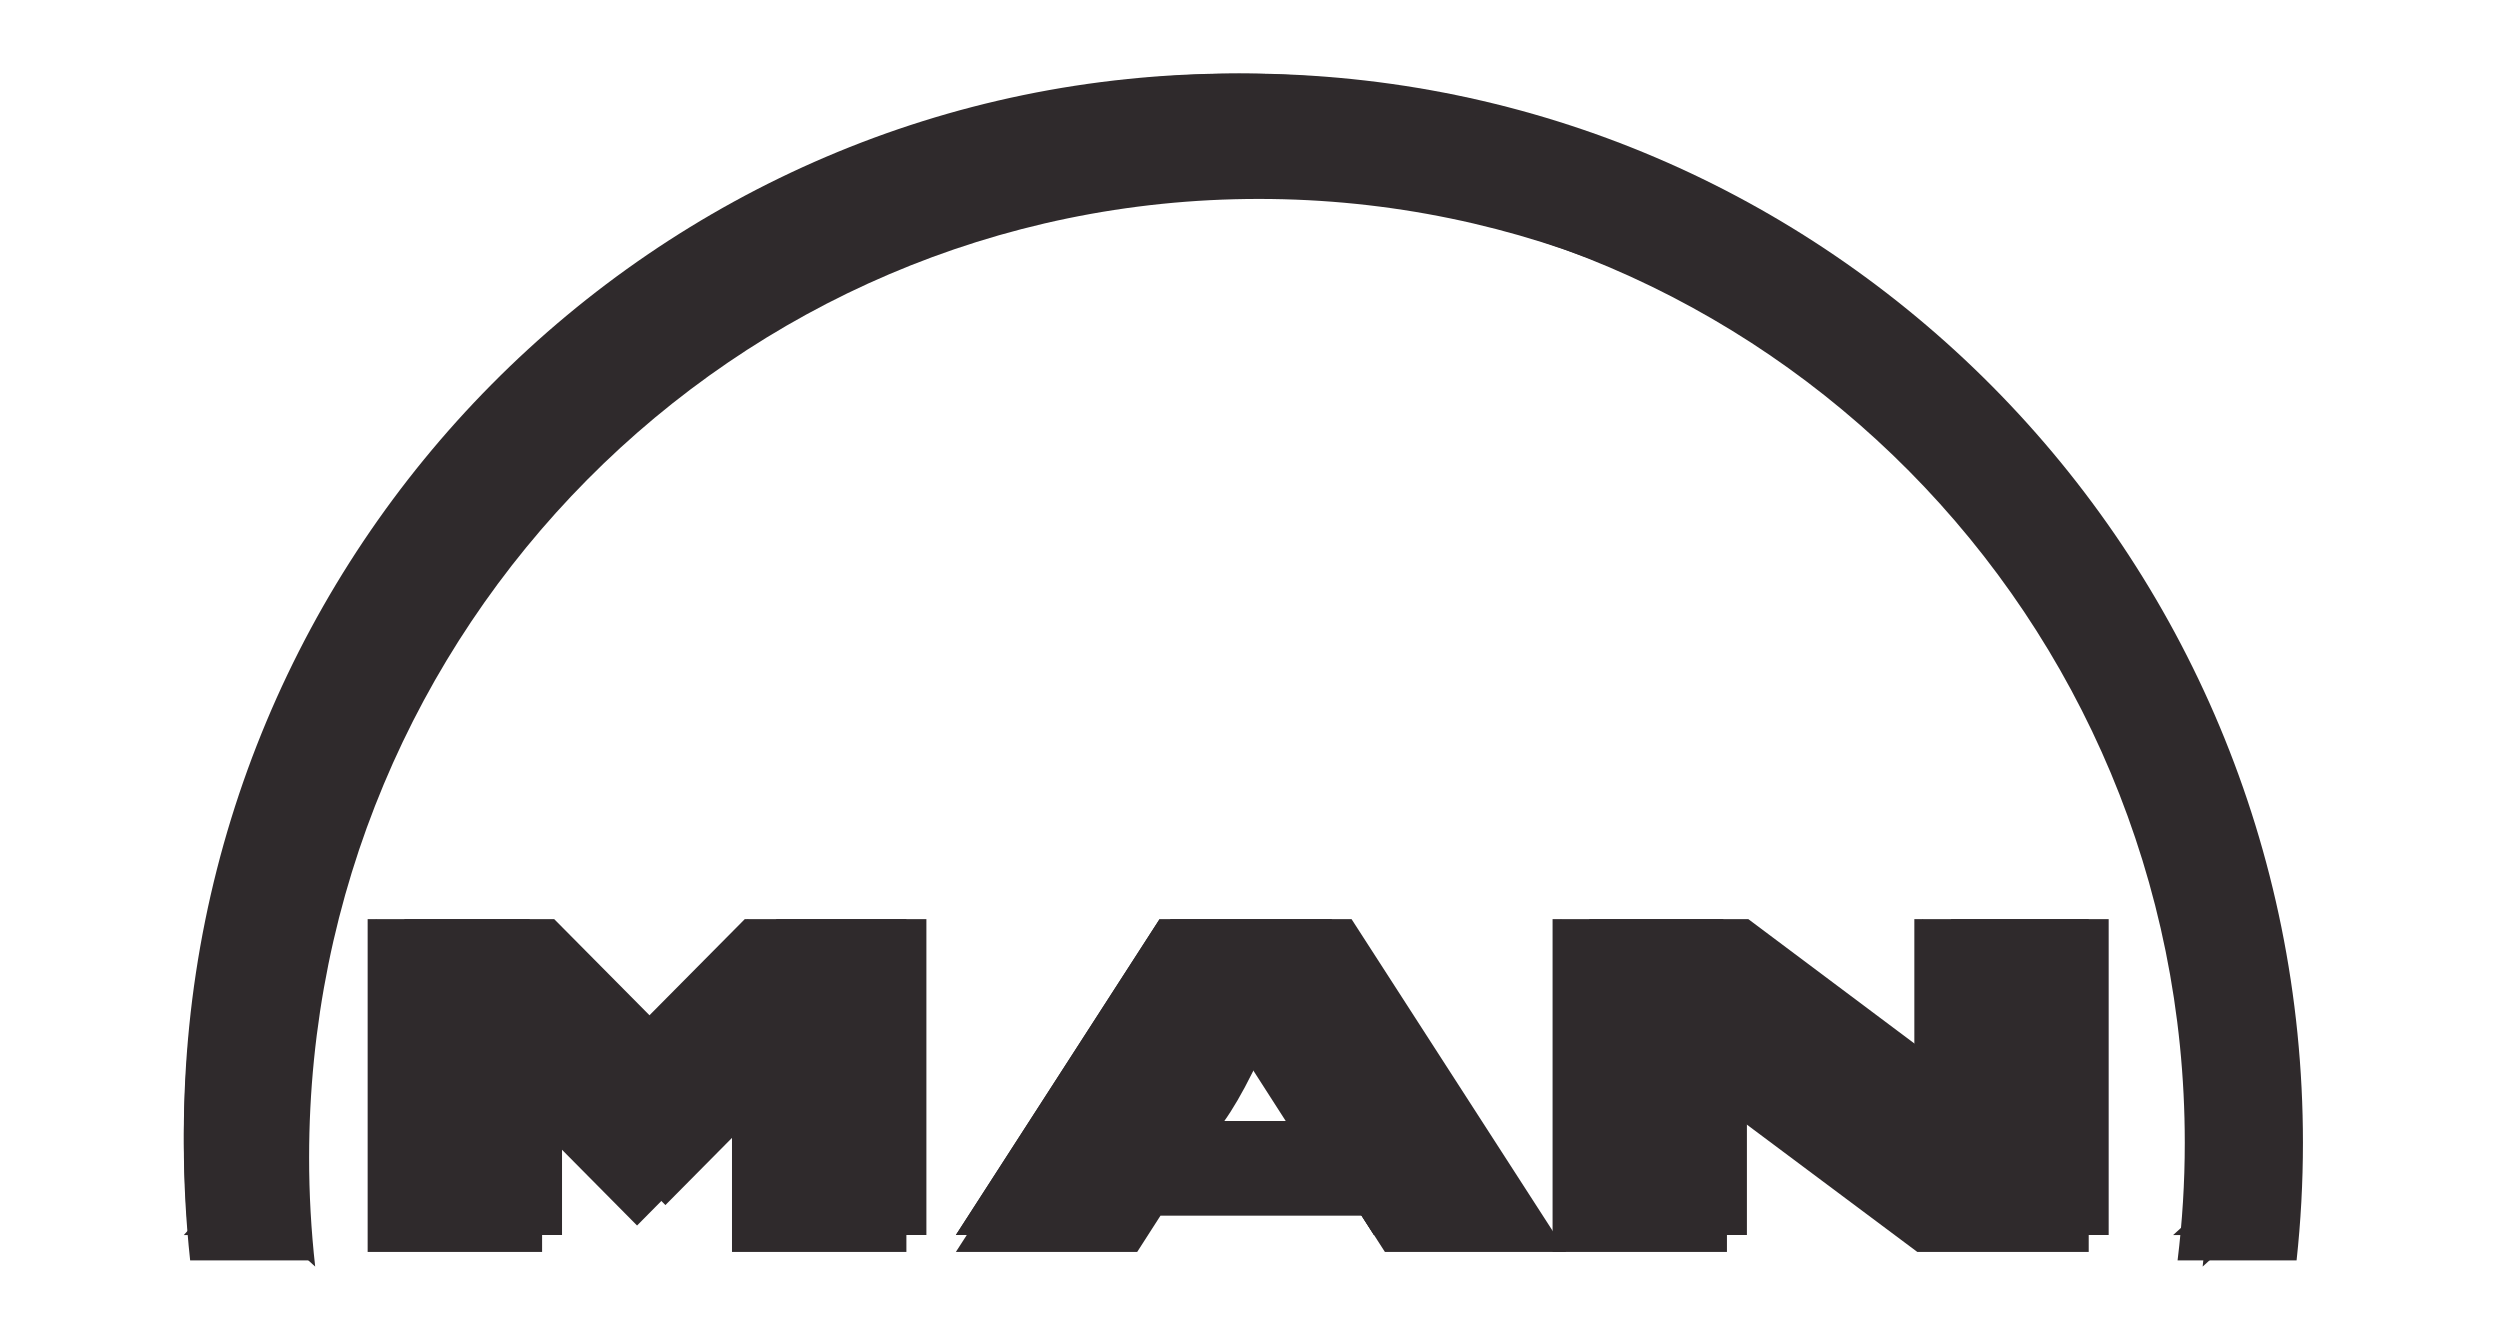
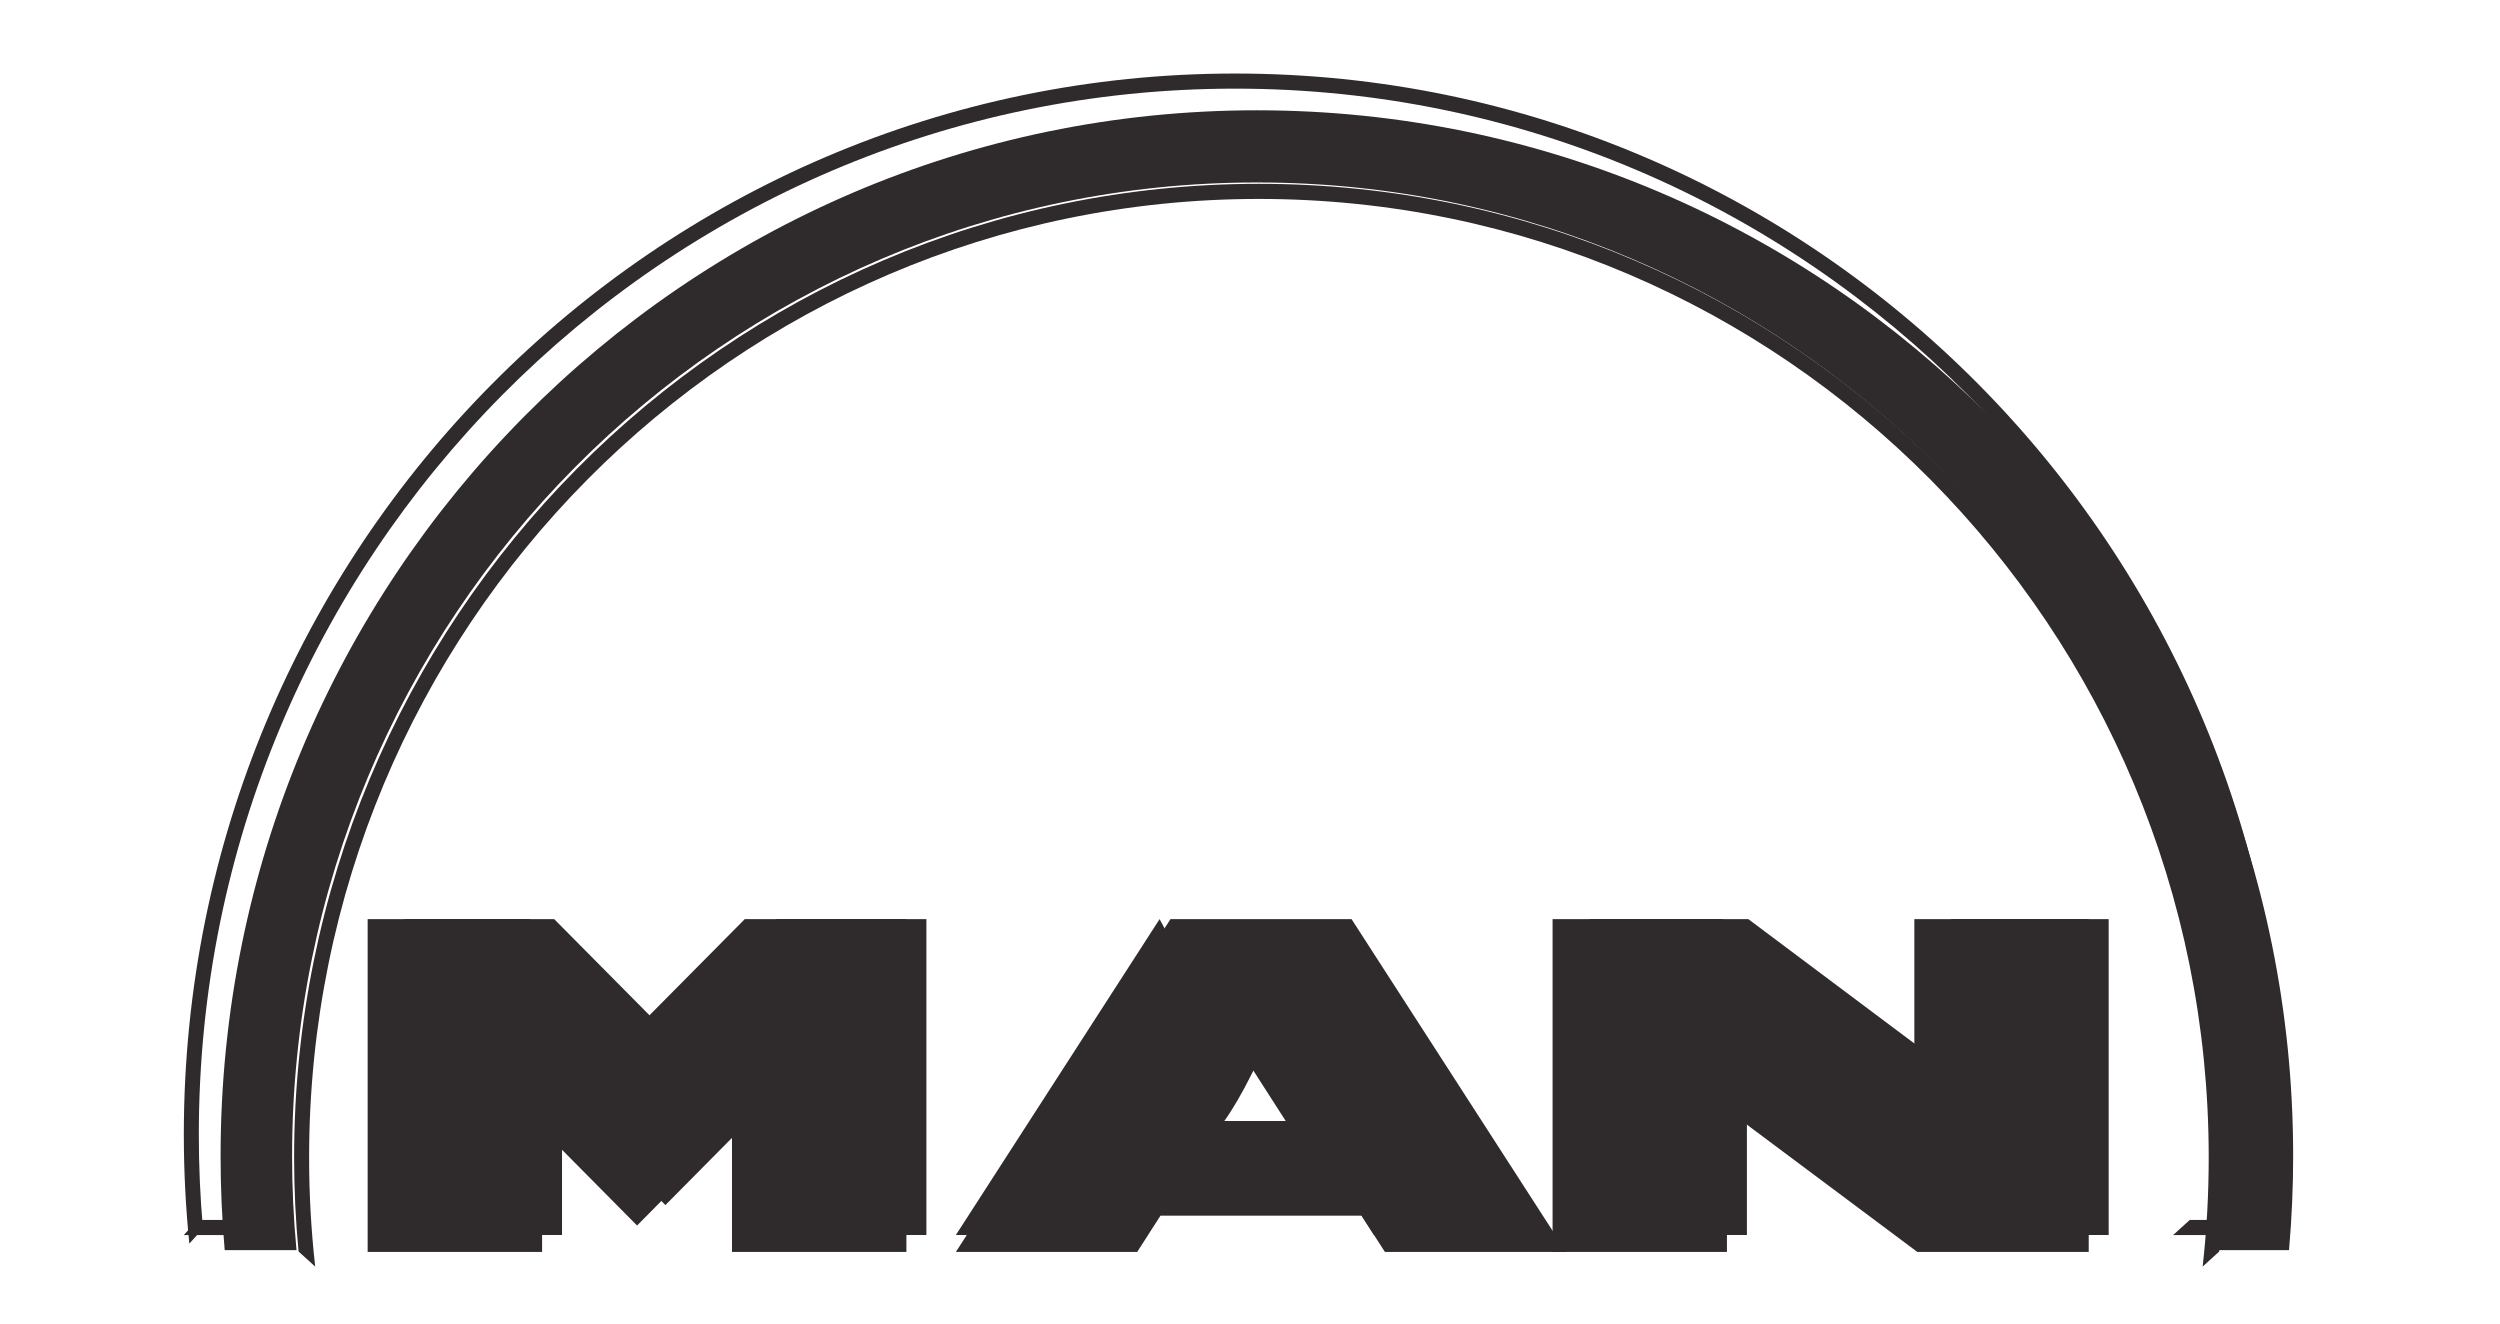
<svg xmlns="http://www.w3.org/2000/svg" fill="none" height="36" viewBox="0 0 68 36" width="68">
  <path clip-rule="evenodd" d="M10.001 25H14.397L17.328 27.956L20.258 25H24.654V34.052H19.91V30.726L17.328 33.334L14.745 30.727V34.053H10V25.001L10.001 25ZM42.23 25H46.858L52.07 28.902V25H56.813V34.052H52.15L46.973 30.185V34.052H42.23V25Z" fill="#2F2A2C" fill-rule="evenodd" />
-   <path clip-rule="evenodd" d="M5 31.084C5 15.021 17.903 2 33.82 2C49.737 2 62.64 15.021 62.64 31.083C62.64 32.165 62.581 33.233 62.467 34.283H59.23C59.359 33.234 59.426 32.166 59.426 31.083C59.426 16.813 47.961 5.244 33.82 5.244C19.678 5.244 8.215 16.813 8.215 31.083C8.215 32.166 8.281 33.234 8.41 34.283H5.172C5.057 33.22 5 32.153 5 31.084Z" fill="#2F2A2C" fill-rule="evenodd" />
  <path clip-rule="evenodd" d="M31.838 25H36.762L42.601 34.052H37.669L37.036 33.066H31.565L30.932 34.052H26L31.838 25ZM34.3 28.776L33.201 30.491H35.4L34.3 28.776Z" fill="#2F2A2C" fill-rule="evenodd" />
-   <path clip-rule="evenodd" d="M60.363 34.041C60.444 33.198 60.484 32.345 60.484 31.481C60.484 16.855 48.735 5 34.242 5C19.749 5 8 16.855 8 31.481C8 32.345 8.041 33.198 8.121 34.041L8.573 34.451C8.463 33.465 8.407 32.473 8.408 31.481C8.408 17.082 19.974 5.411 34.242 5.411C48.511 5.411 60.077 17.082 60.077 31.481C60.077 32.485 60.022 33.477 59.912 34.451L60.363 34.041Z" fill="#2F2A2C" fill-rule="evenodd" />
+   <path clip-rule="evenodd" d="M60.363 34.041C60.444 33.198 60.484 32.345 60.484 31.481C60.484 16.855 48.735 5 34.242 5C19.749 5 8 16.855 8 31.481C8 32.345 8.041 33.198 8.121 34.041L8.573 34.451C8.463 33.465 8.407 32.473 8.408 31.481C8.408 17.082 19.974 5.411 34.242 5.411C48.511 5.411 60.077 17.082 60.077 31.481C60.077 32.485 60.022 33.477 59.912 34.451L60.363 34.041" fill="#2F2A2C" fill-rule="evenodd" />
  <path d="M15.074 25H11V33.592H15.287V29.941L18.099 32.778L20.91 29.941V33.592H25.198V25H21.123L18.1 28.053L15.074 25ZM47.554 25H43.228V33.592H47.516V29.498L52.996 33.592H57.356V25H53.069V29.13L47.554 25Z" fill="#2F2A2C" />
-   <path clip-rule="evenodd" d="M35.4 30.491H32.361L33.879 28.122L35.4 30.491ZM36.218 25H31.541L26 33.592H30.388L31.02 32.605H36.739L37.372 33.592H41.76L36.218 25Z" fill="#2F2A2C" fill-rule="evenodd" />
  <path clip-rule="evenodd" d="M34.266 28V28.755C33.713 29.945 33.206 30.735 32.748 31.124L32 31.535L34.266 28Z" fill="#2F2A2C" fill-rule="evenodd" />
  <path clip-rule="evenodd" d="M5.37 33.182H7.324L7.775 33.593H5L5.37 33.182ZM59.562 33.182H61.515L61.885 33.593H59.109L59.562 33.182ZM10.223 25L10.63 25.411V33.182H14.104L14.51 33.593H10.223V25ZM14.104 28.949L17.323 32.197L20.54 28.949V33.182H24.014L24.421 33.593H20.134V29.941L17.322 32.777L14.51 29.94L14.104 28.949ZM17.323 28.052L20.347 25L20.516 25.411L17.322 28.633V28.053L17.323 28.052ZM33.451 27.367L35.718 30.901L34.971 30.49L33.451 28.122V27.367ZM42.452 25L42.859 25.411V33.182H46.331L46.739 33.593H42.452V25ZM46.331 28.683L52.354 33.182H56.173L56.58 33.593H52.221L46.74 29.499L46.332 28.684L46.331 28.683ZM52.292 25L52.699 25.411V29.945L52.292 29.13V25Z" fill="#2F2A2C" fill-rule="evenodd" />
  <path clip-rule="evenodd" d="M62.038 33.826C62.138 32.849 62.188 31.858 62.188 30.855C62.188 14.919 49.386 2 33.594 2C17.802 2.001 5 14.92 5 30.856C5 31.859 5.051 32.85 5.15 33.827L5.52 33.415C5.445 32.564 5.407 31.71 5.408 30.856C5.408 15.146 18.026 2.411 33.594 2.411C49.162 2.411 61.781 15.146 61.781 30.855C61.782 31.71 61.745 32.564 61.67 33.415L62.038 33.826Z" fill="#2F2A2C" fill-rule="evenodd" />
  <path d="M30.798 32.195H36.961L37.593 33.182H41.009L41.76 33.593H37.372L36.739 32.605H31.019L30.388 33.592H26L31.541 25L31.762 25.411L26.751 33.182H30.166L30.798 32.195Z" fill="#2F2A2C" />
  <path clip-rule="evenodd" d="M14.499 26H11V33.771H14.474V29.539L17.693 32.786L20.911 29.538V33.771H24.384V26H20.886L17.691 29.223L14.499 26Z" fill="#2F2A2C" fill-rule="evenodd" />
  <path clip-rule="evenodd" d="M34.187 3C18.619 3 6 15.735 6 31.444C6 32.298 6.037 33.153 6.112 34.004H8.065C7.985 33.153 7.944 32.299 7.945 31.444C7.945 16.818 19.693 4.963 34.187 4.963C48.679 4.963 60.428 16.818 60.428 31.444C60.428 32.307 60.388 33.161 60.307 34.004H62.261C62.336 33.153 62.374 32.298 62.374 31.444C62.374 15.735 49.754 3 34.187 3Z" fill="#2F2A2C" fill-rule="evenodd" />
  <path clip-rule="evenodd" d="M46.784 26H43V33.771H46.473V29.273L52.495 33.771H56.315V26H52.841V30.534L46.784 26Z" fill="#2F2A2C" fill-rule="evenodd" />
-   <path d="M36.397 31.491H31.862L34.13 27.956L36.397 31.491ZM36.247 26H32.011L27 33.771H30.415L31.048 32.783H37.21L37.843 33.771H41.258L36.247 26Z" fill="#2F2A2C" />
</svg>